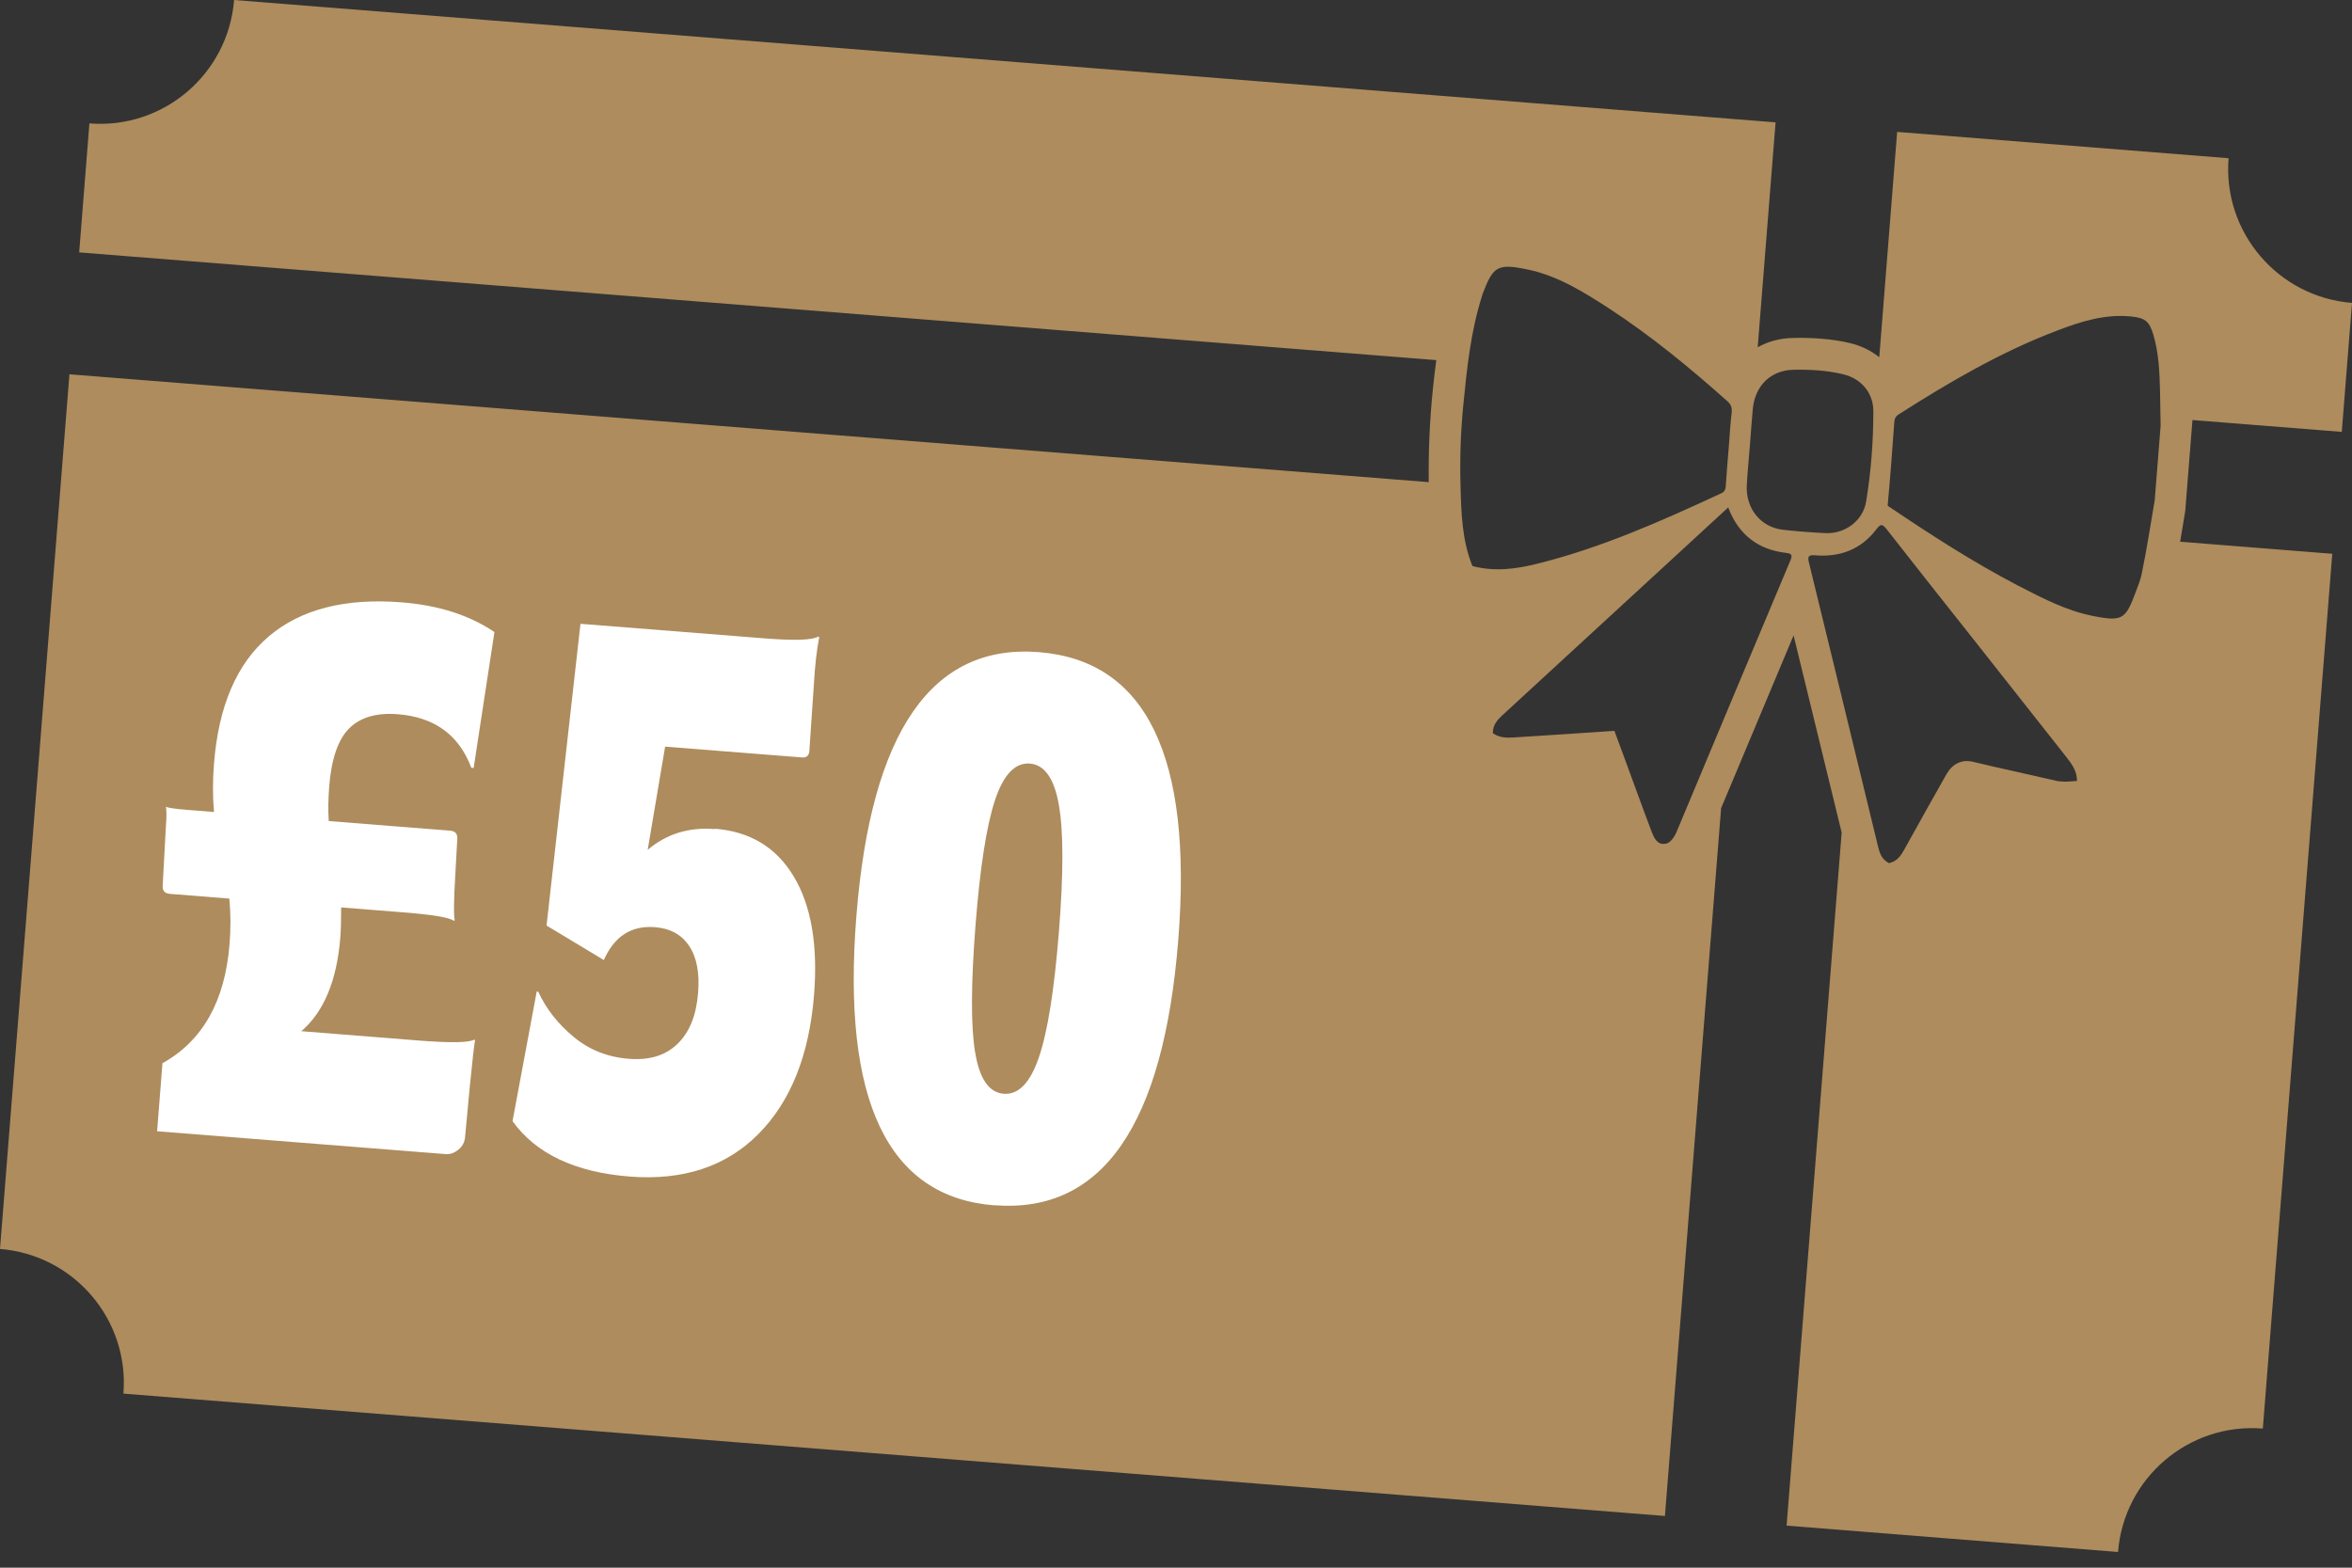
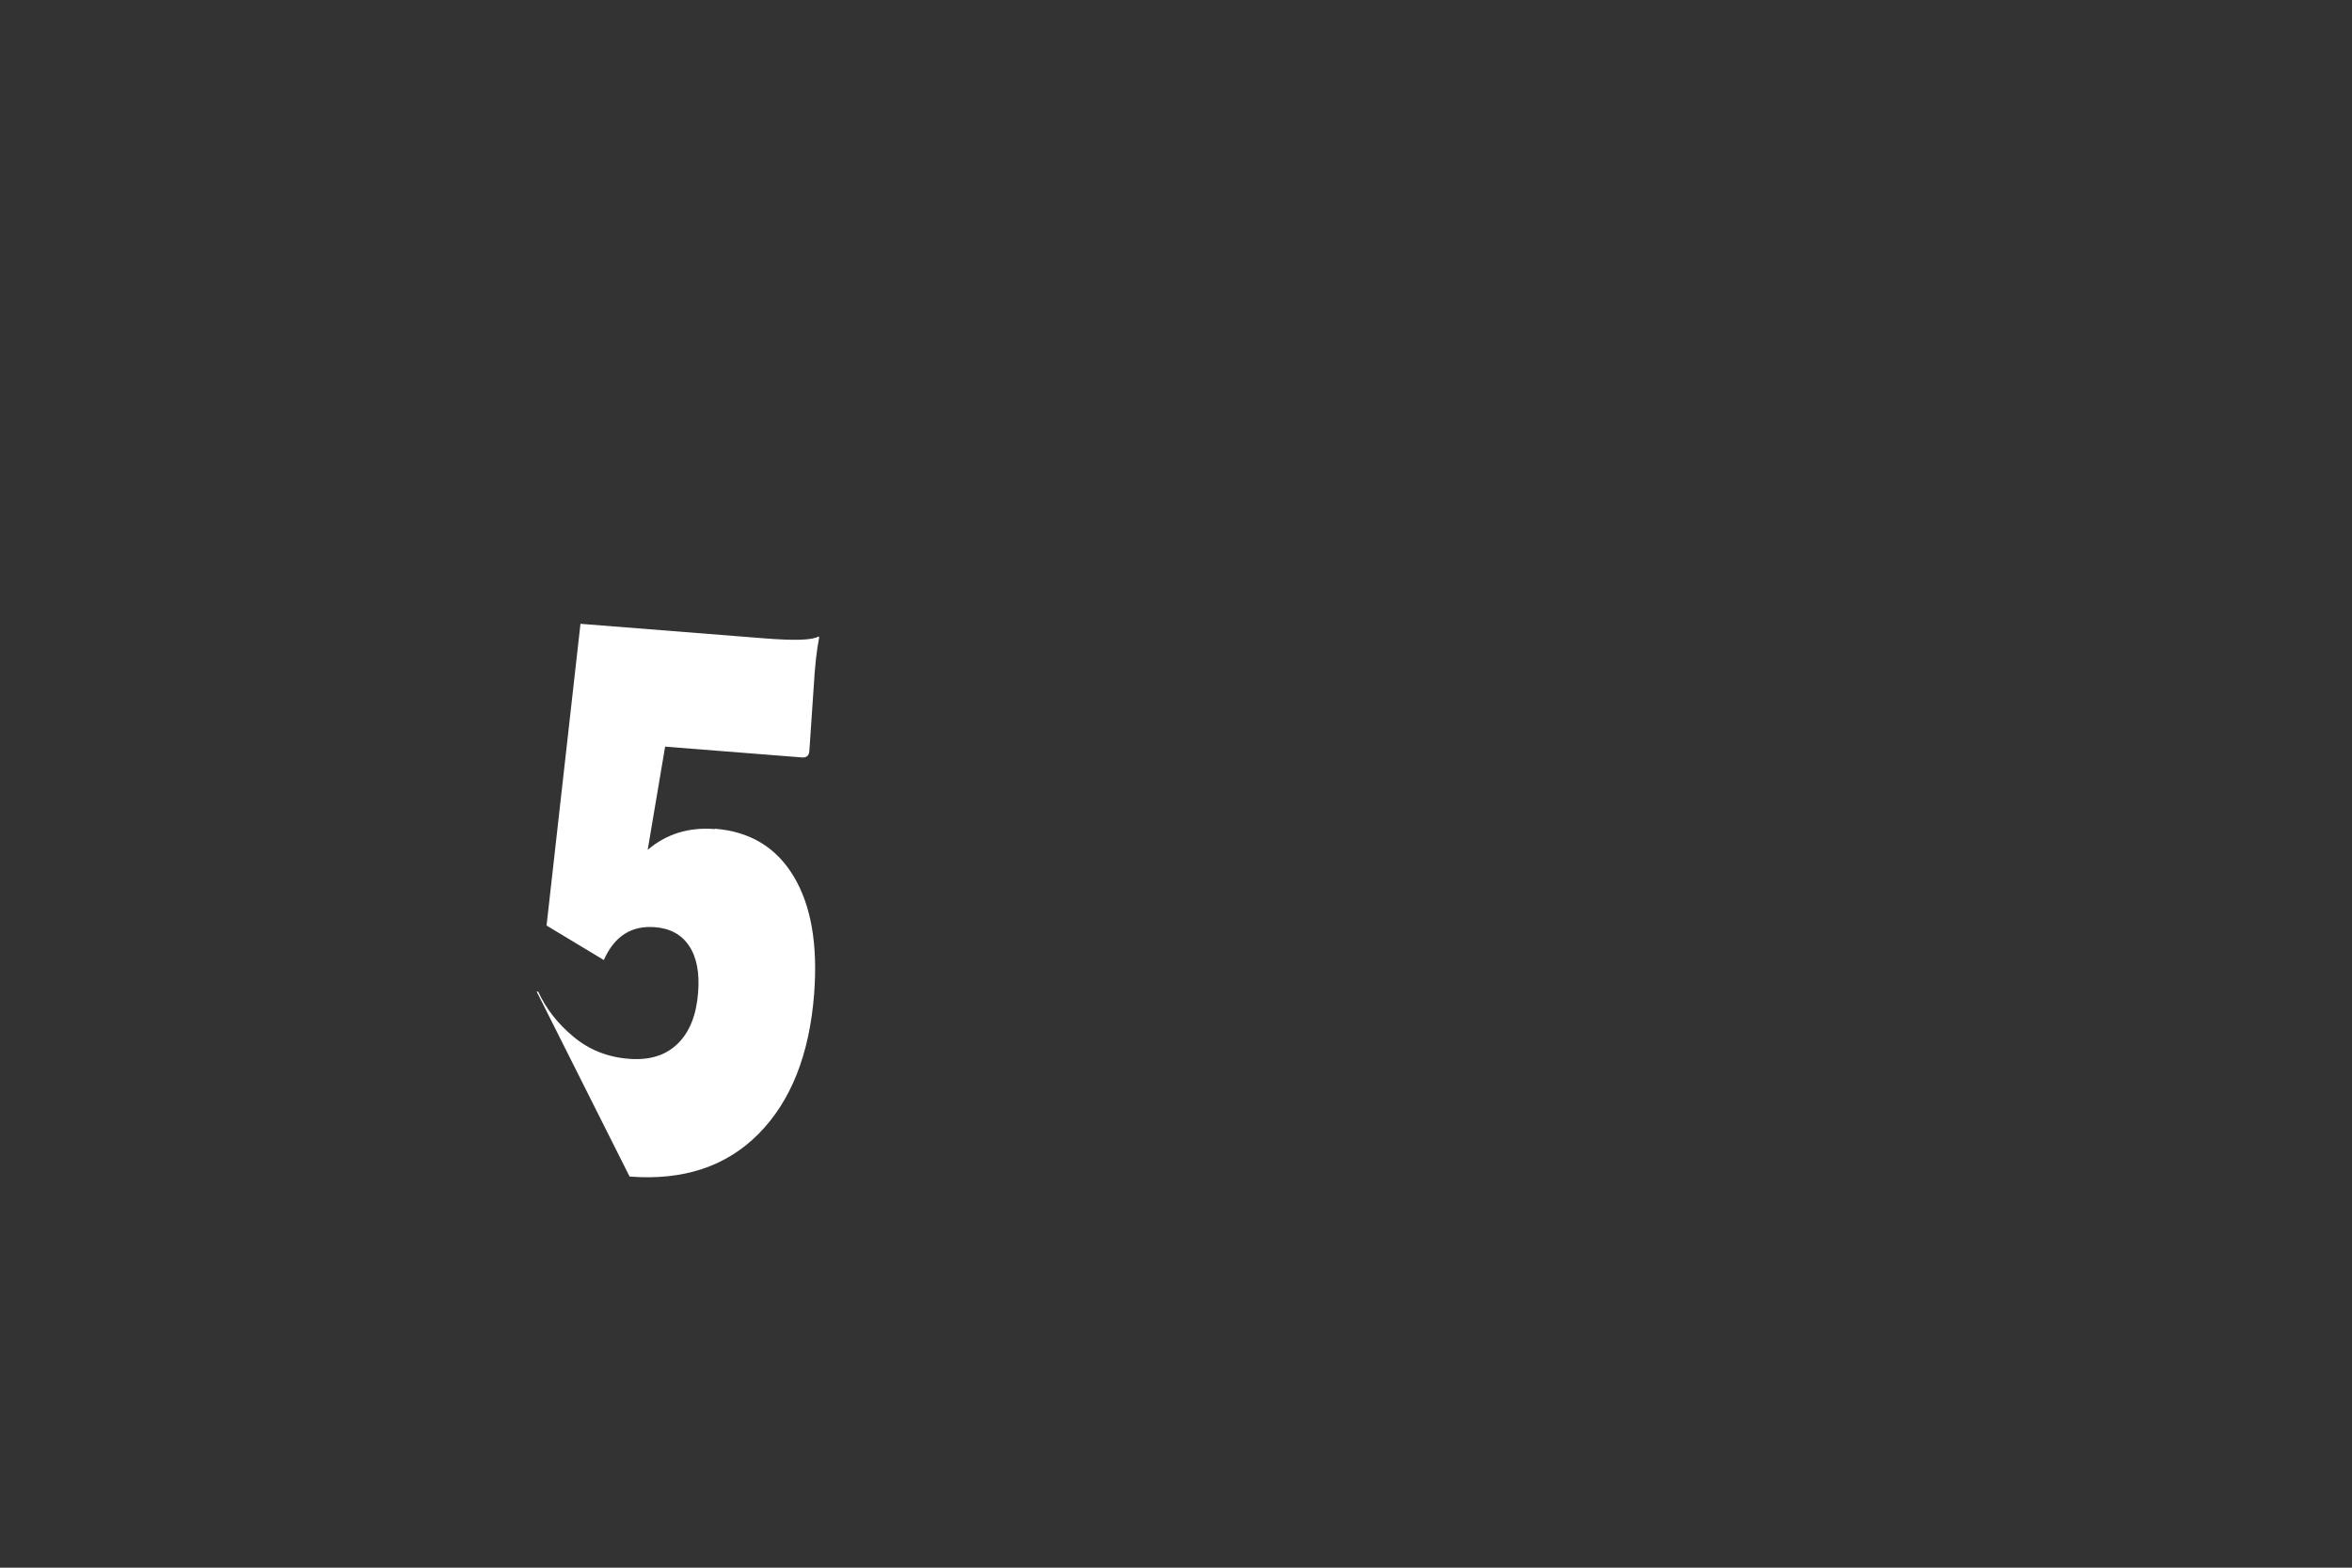
<svg xmlns="http://www.w3.org/2000/svg" width="90" height="60" viewBox="0 0 90 60" fill="none">
  <rect x="0" y="0" width="90" height="60" fill="#333333" stroke="none" />
-   <path d="M86.588 54.671L89.245 21.195L83.424 20.733C83.459 20.528 83.495 20.328 83.526 20.124L83.619 19.555L83.895 16.076L89.609 16.529L90 11.593C87.165 11.366 85.05 8.887 85.277 6.056L72.595 5.048L71.911 13.672C71.596 13.419 71.213 13.232 70.787 13.13C70.431 13.046 70.063 12.992 69.663 12.961C69.334 12.935 68.987 12.926 68.605 12.935C68.103 12.944 67.65 13.072 67.259 13.29L67.943 4.683L8.958 0C8.731 2.835 6.252 4.95 3.421 4.723L3.03 9.66L54.96 13.783C54.911 14.148 54.871 14.503 54.835 14.836C54.706 16.067 54.658 17.28 54.671 18.453L2.657 14.325L0 47.801C2.835 48.028 4.95 50.508 4.723 53.338L63.709 58.021L65.859 30.93L66.286 29.913C67.068 28.046 67.85 26.185 68.632 24.318C69.121 26.331 69.614 28.34 70.103 30.352L70.472 31.863L68.365 58.39L81.047 59.399C81.273 56.564 83.753 54.449 86.583 54.675L86.588 54.671ZM56.346 21.67C55.942 20.679 55.915 19.64 55.888 18.604C55.857 17.565 55.893 16.525 55.995 15.489C56.133 14.085 56.279 12.681 56.71 11.326C56.719 11.29 56.728 11.255 56.742 11.224C57.137 10.197 57.297 10.069 58.47 10.318C59.612 10.557 60.598 11.175 61.567 11.802C63.18 12.855 64.664 14.076 66.099 15.356C66.233 15.476 66.281 15.596 66.264 15.783C66.21 16.24 66.184 16.703 66.148 17.165C66.108 17.645 66.068 18.124 66.037 18.604C66.028 18.733 65.993 18.822 65.864 18.88C63.575 19.942 61.274 20.968 58.817 21.577C58.017 21.777 57.204 21.888 56.35 21.666L56.346 21.67ZM68.507 21.457C67.064 24.887 65.624 28.322 64.189 31.757C64.126 31.908 64.06 32.059 63.94 32.174C63.86 32.254 63.775 32.316 63.584 32.294C63.402 32.263 63.295 32.072 63.215 31.868C63.024 31.379 62.847 30.881 62.664 30.388C62.367 29.584 62.078 28.775 61.776 27.971C60.492 28.06 59.212 28.144 57.928 28.224C57.652 28.242 57.373 28.238 57.124 28.06C57.124 27.731 57.306 27.544 57.497 27.367C60.372 24.718 63.251 22.07 66.13 19.422C66.53 20.479 67.29 21.035 68.33 21.159C68.561 21.186 68.601 21.239 68.507 21.457ZM68.219 20.275C67.374 20.177 66.797 19.462 66.841 18.578C66.868 18.067 66.921 17.556 66.961 17.045C66.997 16.578 67.028 16.112 67.072 15.645C67.161 14.761 67.752 14.17 68.632 14.152C69.263 14.139 69.898 14.174 70.516 14.321C71.213 14.481 71.689 15.036 71.684 15.743C71.684 16.898 71.596 18.049 71.409 19.191C71.289 19.928 70.605 20.439 69.849 20.404C69.307 20.377 68.761 20.337 68.223 20.275H68.219ZM78.754 29.899C77.972 29.721 77.123 29.53 76.275 29.339C75.999 29.277 75.728 29.206 75.457 29.148C75.066 29.064 74.706 29.237 74.484 29.628C73.946 30.575 73.417 31.526 72.889 32.476C72.755 32.716 72.622 32.956 72.284 33.036C72.004 32.89 71.924 32.65 71.867 32.41C70.987 28.784 70.107 25.154 69.219 21.528C69.156 21.284 69.218 21.235 69.458 21.253C70.409 21.332 71.213 21.03 71.8 20.257C71.956 20.048 72.031 20.048 72.187 20.248C73.271 21.635 74.364 23.012 75.457 24.394C76.648 25.905 77.838 27.411 79.029 28.922C79.251 29.206 79.487 29.495 79.474 29.89C78.949 29.926 79.069 29.922 78.763 29.899H78.754ZM82.46 19.093C82.295 20.044 82.153 20.999 81.957 21.946C81.931 22.083 81.886 22.221 81.838 22.355C81.344 23.674 81.335 23.825 80.073 23.572C79.052 23.368 78.132 22.883 77.212 22.408C75.484 21.506 73.848 20.448 72.231 19.355C72.329 18.298 72.409 17.24 72.484 16.178C72.493 16.041 72.524 15.943 72.649 15.863C74.586 14.627 76.563 13.468 78.723 12.65C79.629 12.304 80.558 12.01 81.553 12.113C82.078 12.166 82.246 12.295 82.397 12.806C82.611 13.525 82.637 14.268 82.655 15.01C82.664 15.436 82.668 15.867 82.677 16.294C82.602 17.227 82.526 18.155 82.455 19.093H82.46Z" fill="#AE8C5D" />
-   <path d="M18.151 39.787L18.178 39.818C18.151 39.933 18.08 40.538 17.973 41.626L17.796 43.523C17.778 43.719 17.693 43.879 17.538 44.003C17.382 44.128 17.222 44.185 17.067 44.172L6.012 43.297L6.216 40.693C7.758 39.836 8.611 38.311 8.784 36.13C8.833 35.525 8.829 34.948 8.775 34.392L6.496 34.21C6.301 34.192 6.212 34.09 6.225 33.895L6.349 31.611C6.376 31.278 6.376 31.033 6.349 30.873C6.407 30.918 6.687 30.958 7.194 30.998L8.189 31.078C8.136 30.487 8.136 29.869 8.189 29.225C8.362 27.021 9.06 25.399 10.282 24.359C11.504 23.32 13.192 22.884 15.361 23.053C16.782 23.164 17.969 23.546 18.92 24.191L18.124 29.394L18.035 29.385C17.564 28.132 16.631 27.447 15.227 27.336C14.41 27.27 13.788 27.452 13.361 27.878C12.934 28.305 12.681 29.047 12.597 30.1C12.561 30.567 12.552 31.011 12.579 31.424L17.227 31.793C17.422 31.806 17.511 31.913 17.498 32.108L17.427 33.397C17.364 34.432 17.356 35.041 17.4 35.219L17.369 35.245C17.222 35.117 16.534 35.001 15.307 34.908L13.054 34.73C13.054 35.201 13.046 35.583 13.023 35.877C12.89 37.534 12.392 38.729 11.53 39.467L16.063 39.827C17.253 39.92 17.951 39.907 18.155 39.787H18.151Z" fill="white" />
-   <path d="M27.357 31.718C28.703 31.824 29.708 32.433 30.374 33.548C31.041 34.659 31.298 36.161 31.152 38.054C30.97 40.373 30.259 42.155 29.019 43.404C27.784 44.648 26.14 45.19 24.091 45.03C22.007 44.865 20.51 44.159 19.612 42.91L20.537 37.952H20.594C20.896 38.609 21.345 39.182 21.945 39.68C22.541 40.178 23.251 40.462 24.069 40.524C24.851 40.586 25.469 40.395 25.926 39.951C26.384 39.507 26.646 38.858 26.713 37.996C26.775 37.236 26.659 36.636 26.371 36.205C26.082 35.77 25.646 35.53 25.06 35.486C24.162 35.414 23.509 35.832 23.105 36.743L20.914 35.423L22.212 23.875L29.228 24.43C30.396 24.524 31.094 24.502 31.32 24.359L31.347 24.39C31.249 24.892 31.183 25.497 31.143 26.199L30.97 28.745C30.956 28.923 30.863 29.003 30.685 28.989L25.451 28.576L24.784 32.526C25.5 31.918 26.353 31.651 27.348 31.731L27.357 31.718Z" fill="white" />
-   <path d="M38.039 46.131C33.965 45.807 32.21 42.119 32.77 35.059C33.329 27.998 35.658 24.634 39.75 24.959C43.864 25.283 45.642 28.958 45.087 35.974C44.522 43.07 42.176 46.456 38.044 46.127L38.039 46.131ZM37.315 40.275C37.479 41.288 37.844 41.817 38.408 41.861C38.972 41.906 39.421 41.444 39.754 40.466C40.088 39.493 40.341 37.894 40.519 35.672C40.697 33.45 40.697 31.833 40.519 30.815C40.345 29.802 39.972 29.269 39.408 29.224C38.844 29.18 38.399 29.647 38.075 30.62C37.751 31.593 37.502 33.192 37.328 35.414C37.155 37.636 37.146 39.253 37.311 40.266L37.315 40.275Z" fill="white" />
+   <path d="M27.357 31.718C28.703 31.824 29.708 32.433 30.374 33.548C31.041 34.659 31.298 36.161 31.152 38.054C30.97 40.373 30.259 42.155 29.019 43.404C27.784 44.648 26.14 45.19 24.091 45.03L20.537 37.952H20.594C20.896 38.609 21.345 39.182 21.945 39.68C22.541 40.178 23.251 40.462 24.069 40.524C24.851 40.586 25.469 40.395 25.926 39.951C26.384 39.507 26.646 38.858 26.713 37.996C26.775 37.236 26.659 36.636 26.371 36.205C26.082 35.77 25.646 35.53 25.06 35.486C24.162 35.414 23.509 35.832 23.105 36.743L20.914 35.423L22.212 23.875L29.228 24.43C30.396 24.524 31.094 24.502 31.32 24.359L31.347 24.39C31.249 24.892 31.183 25.497 31.143 26.199L30.97 28.745C30.956 28.923 30.863 29.003 30.685 28.989L25.451 28.576L24.784 32.526C25.5 31.918 26.353 31.651 27.348 31.731L27.357 31.718Z" fill="white" />
</svg>